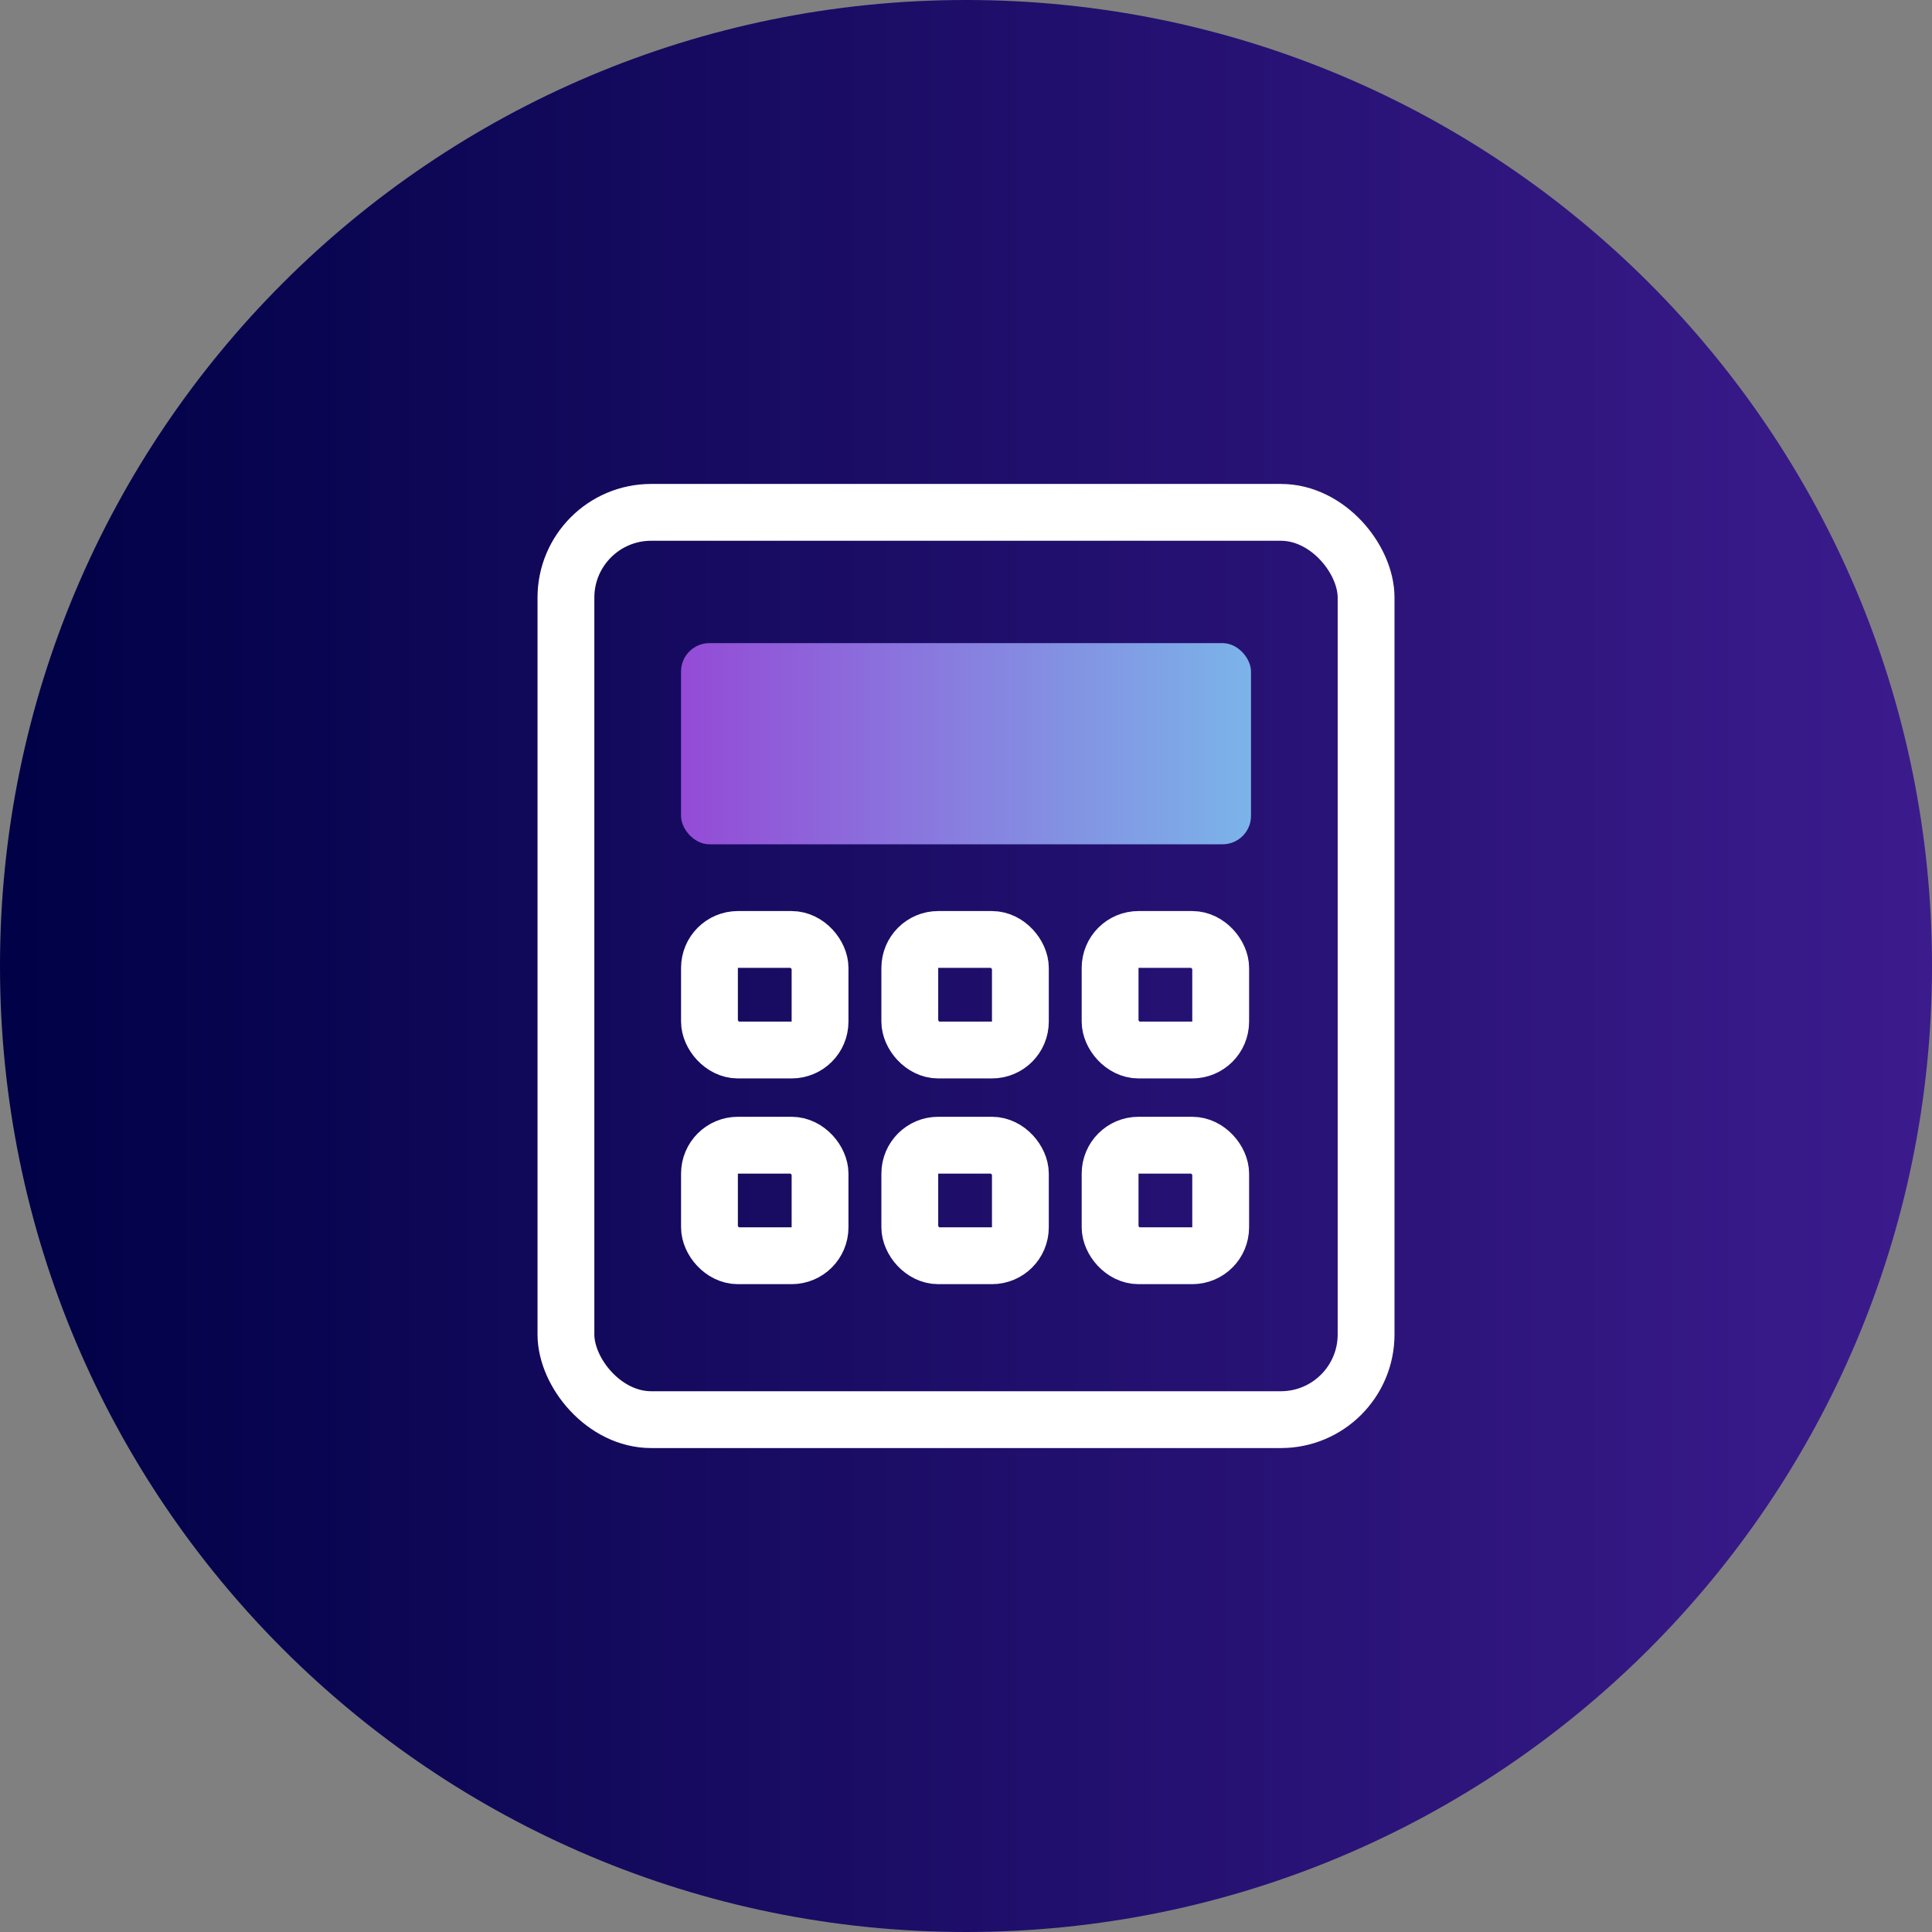
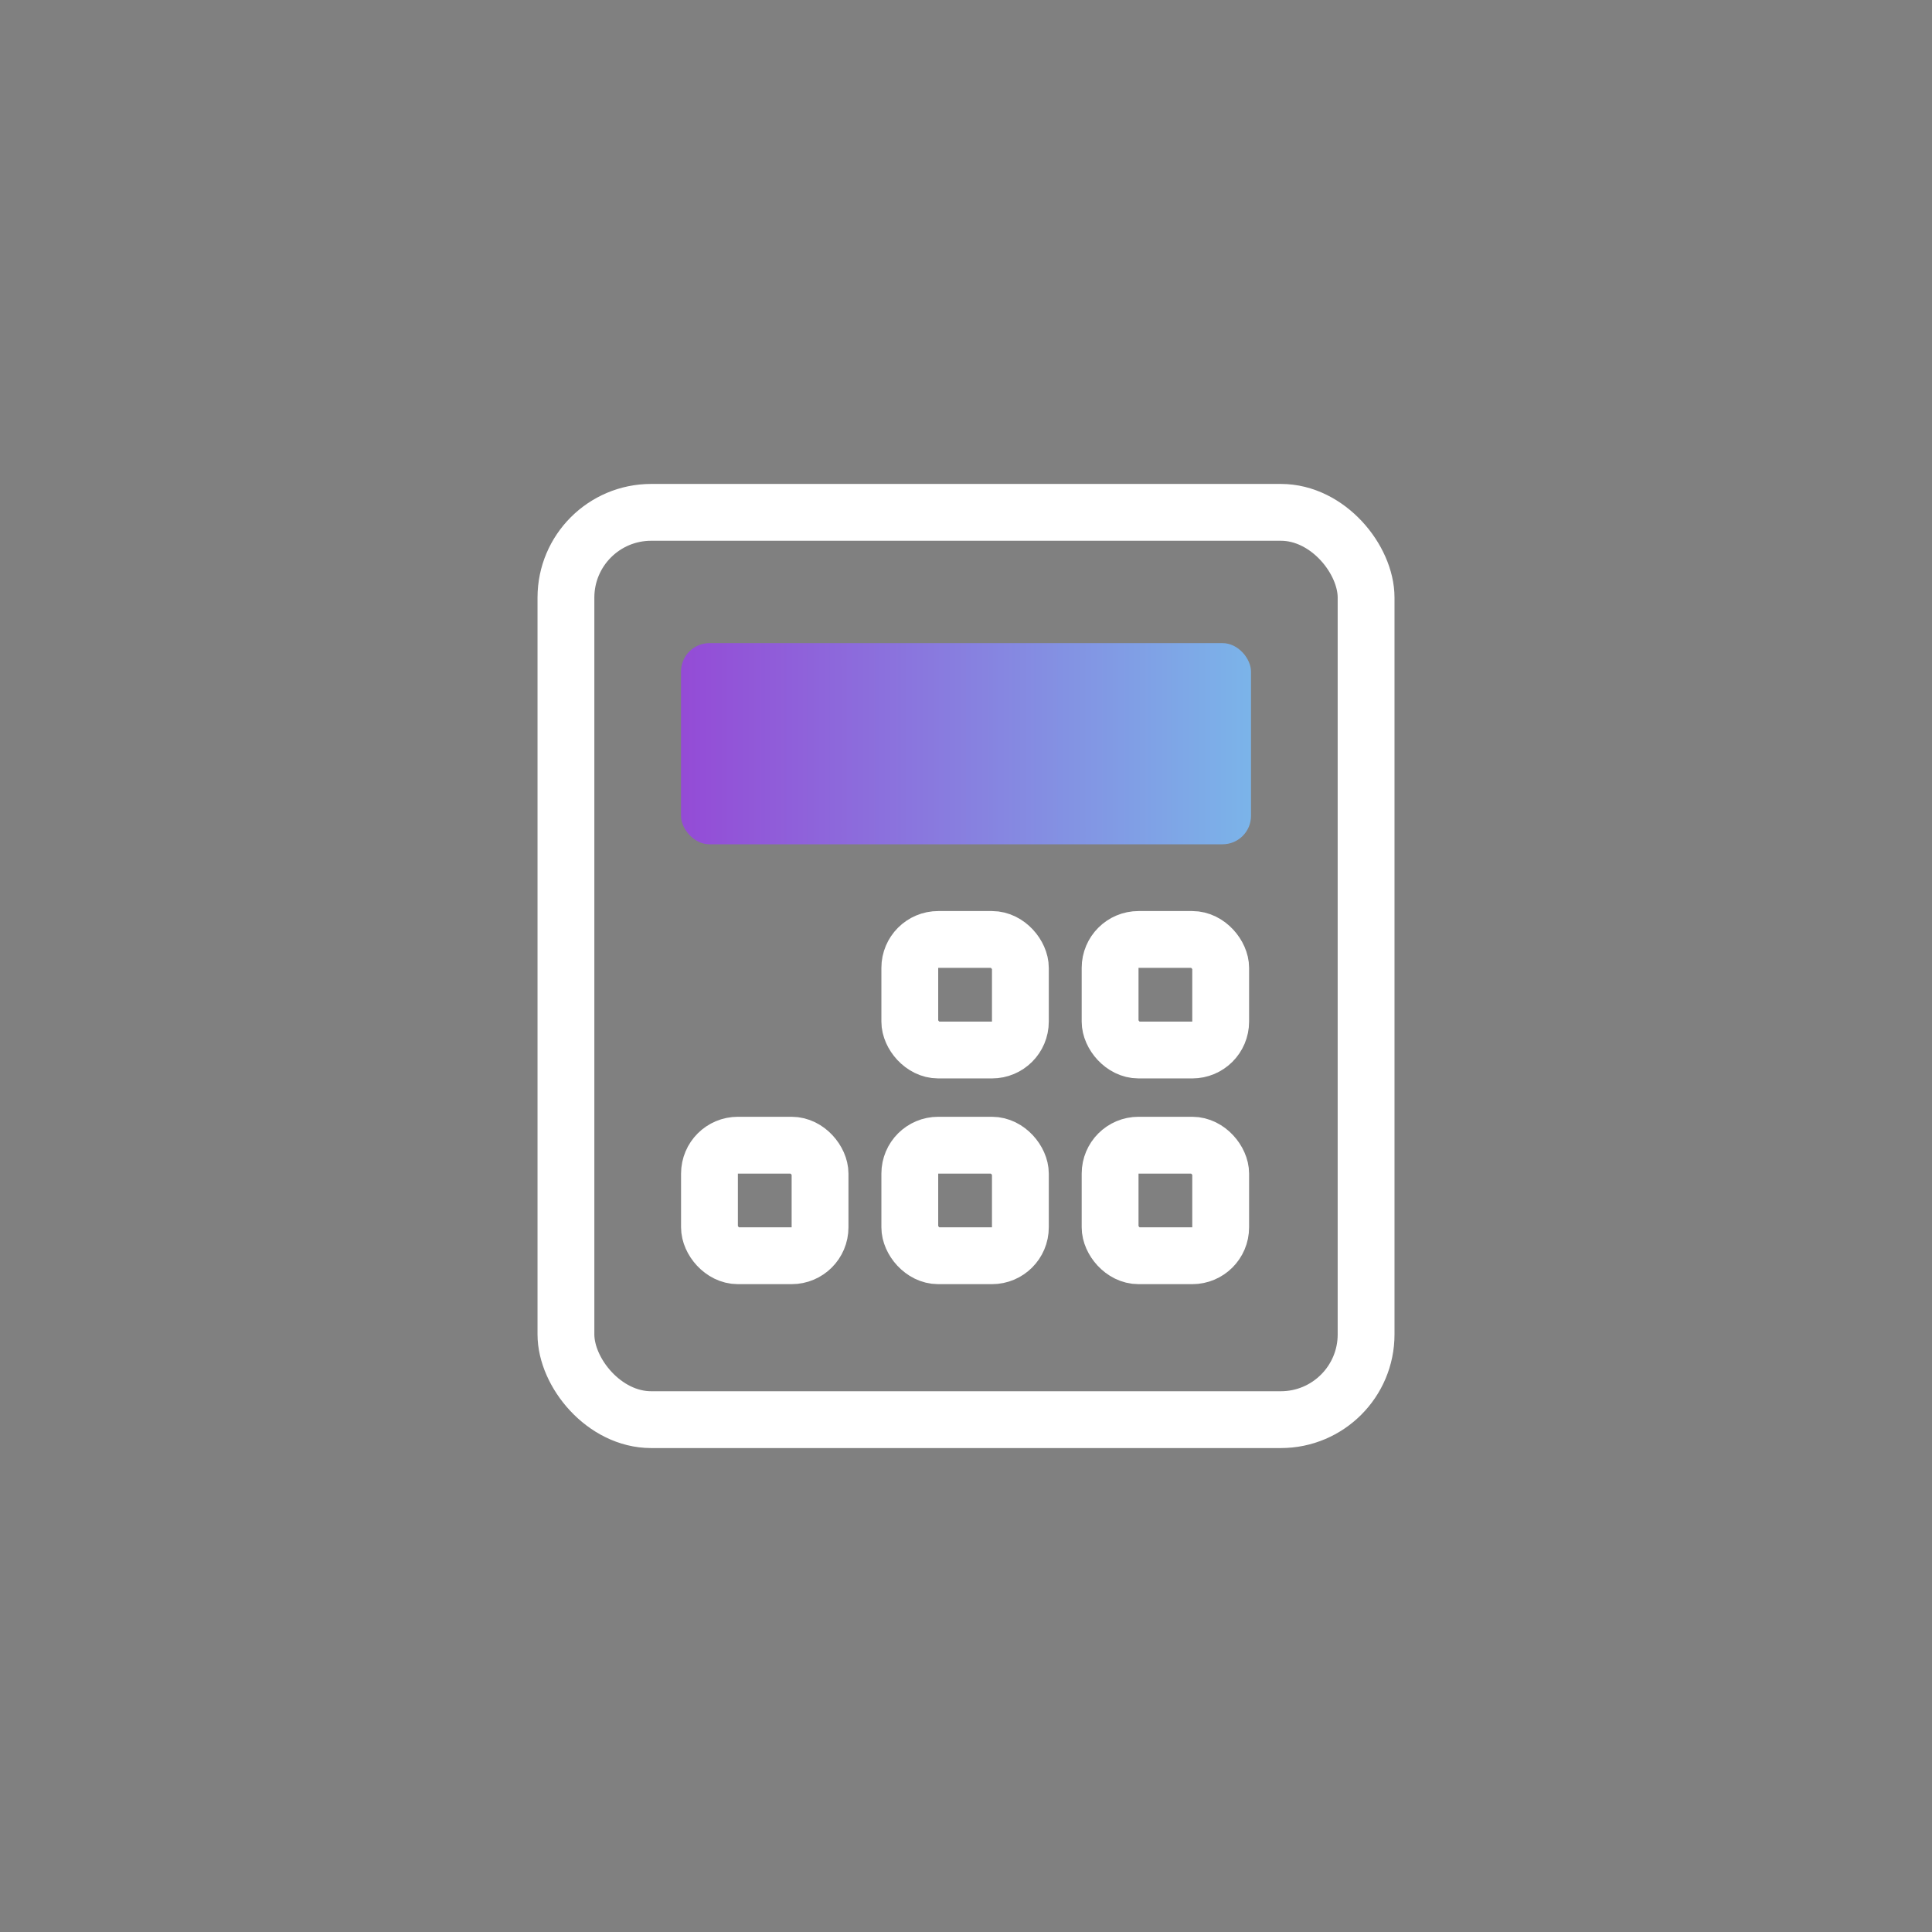
<svg xmlns="http://www.w3.org/2000/svg" width="68" height="68" viewBox="0 0 68 68" fill="none">
  <rect x="0" y="0" width="68" height="68" fill="#808080" stroke="none" />
-   <path d="M0 34C0 15.222 15.222 0 34 0C52.778 0 68 15.222 68 34C68 52.778 52.778 68 34 68C15.222 68 0 52.778 0 34Z" fill="url(#paint0_linear_60_4277)" />
  <rect x="19.919" y="18.033" width="28.163" height="31.934" rx="3" stroke="white" stroke-width="2" />
  <rect x="23.97" y="22.636" width="20.061" height="7.08" rx="1" fill="url(#paint1_linear_60_4277)" />
-   <rect x="24.971" y="33.066" width="3.892" height="3.891" rx="1" stroke="white" stroke-width="2" />
  <rect x="24.971" y="40.307" width="3.892" height="3.891" rx="1" stroke="white" stroke-width="2" />
  <rect x="32.022" y="33.066" width="3.892" height="3.891" rx="1" stroke="white" stroke-width="2" />
  <rect x="32.022" y="40.307" width="3.892" height="3.891" rx="1" stroke="white" stroke-width="2" />
  <rect x="39.072" y="33.066" width="3.892" height="3.891" rx="1" stroke="white" stroke-width="2" />
  <rect x="39.072" y="40.307" width="3.892" height="3.891" rx="1" stroke="white" stroke-width="2" />
  <defs>
    <linearGradient id="paint0_linear_60_4277" x1="1.91489e-07" y1="51.62" x2="68" y2="51.62" gradientUnits="userSpaceOnUse">
      <stop stop-color="#000146" />
      <stop offset="1" stop-color="#3C1B8D" />
    </linearGradient>
    <linearGradient id="paint1_linear_60_4277" x1="23.97" y1="28.011" x2="44.03" y2="28.011" gradientUnits="userSpaceOnUse">
      <stop stop-color="#944BD6" />
      <stop offset="1" stop-color="#7BB4E9" />
    </linearGradient>
  </defs>
</svg>